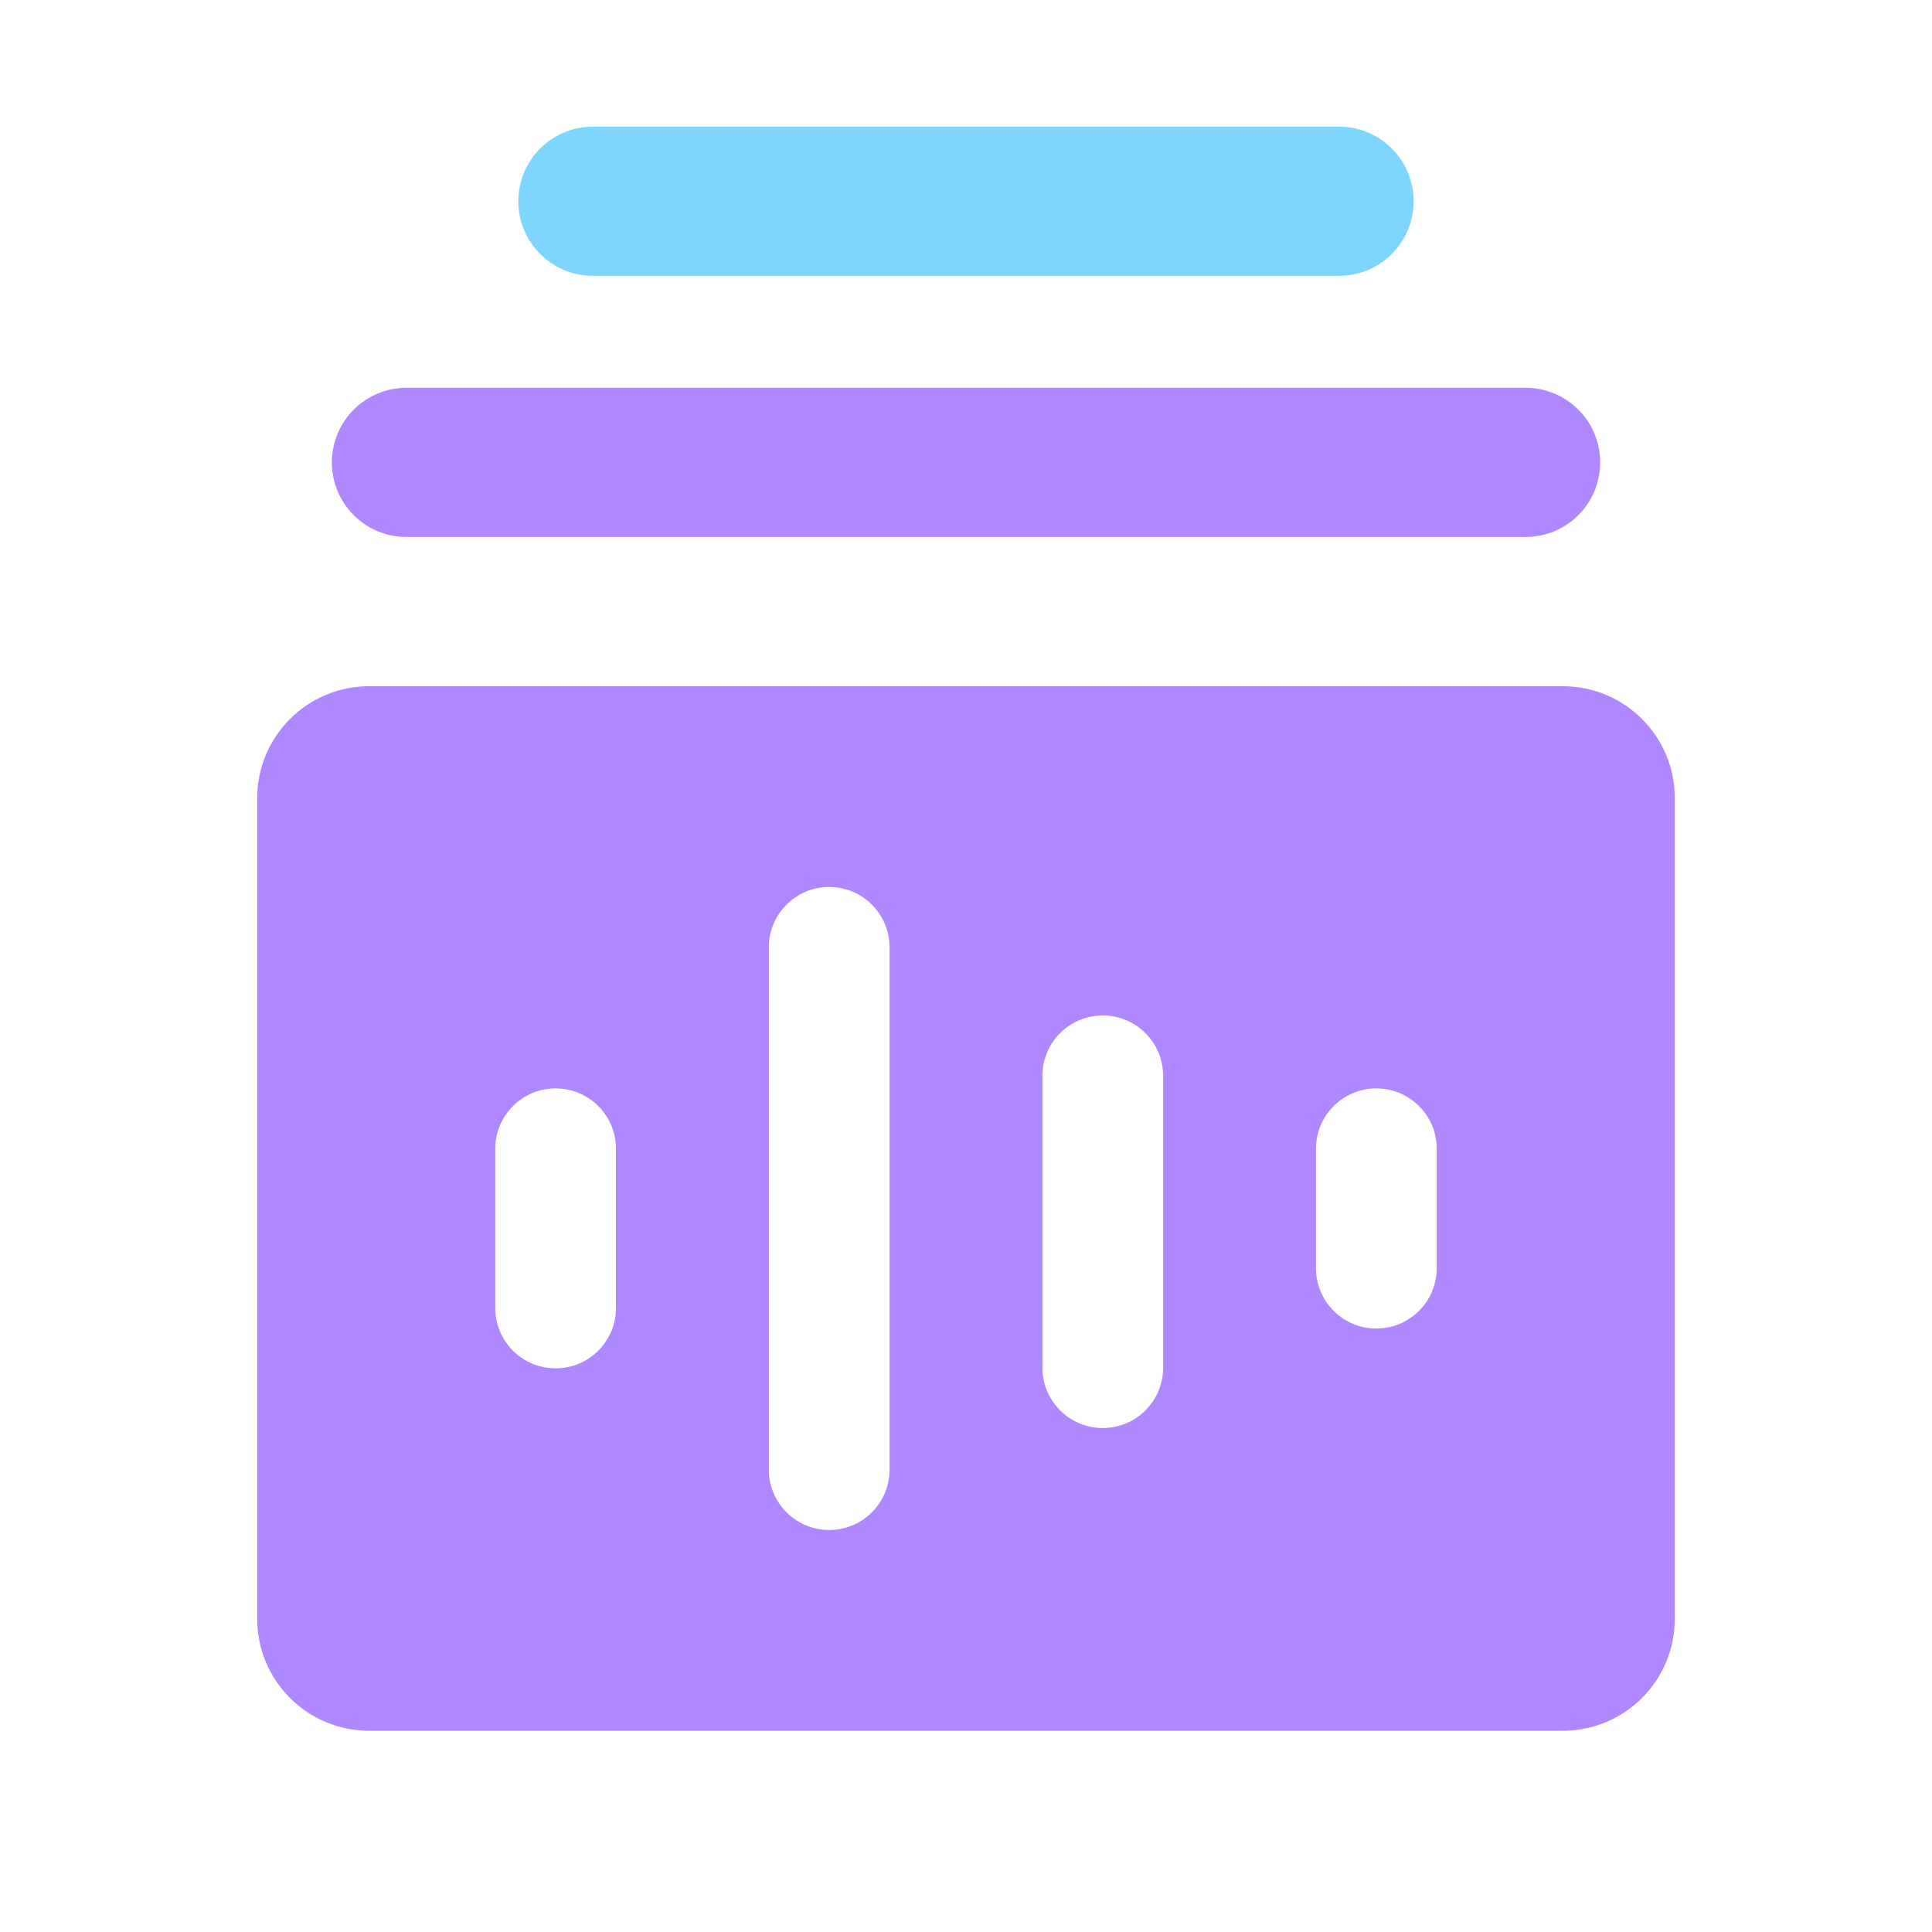
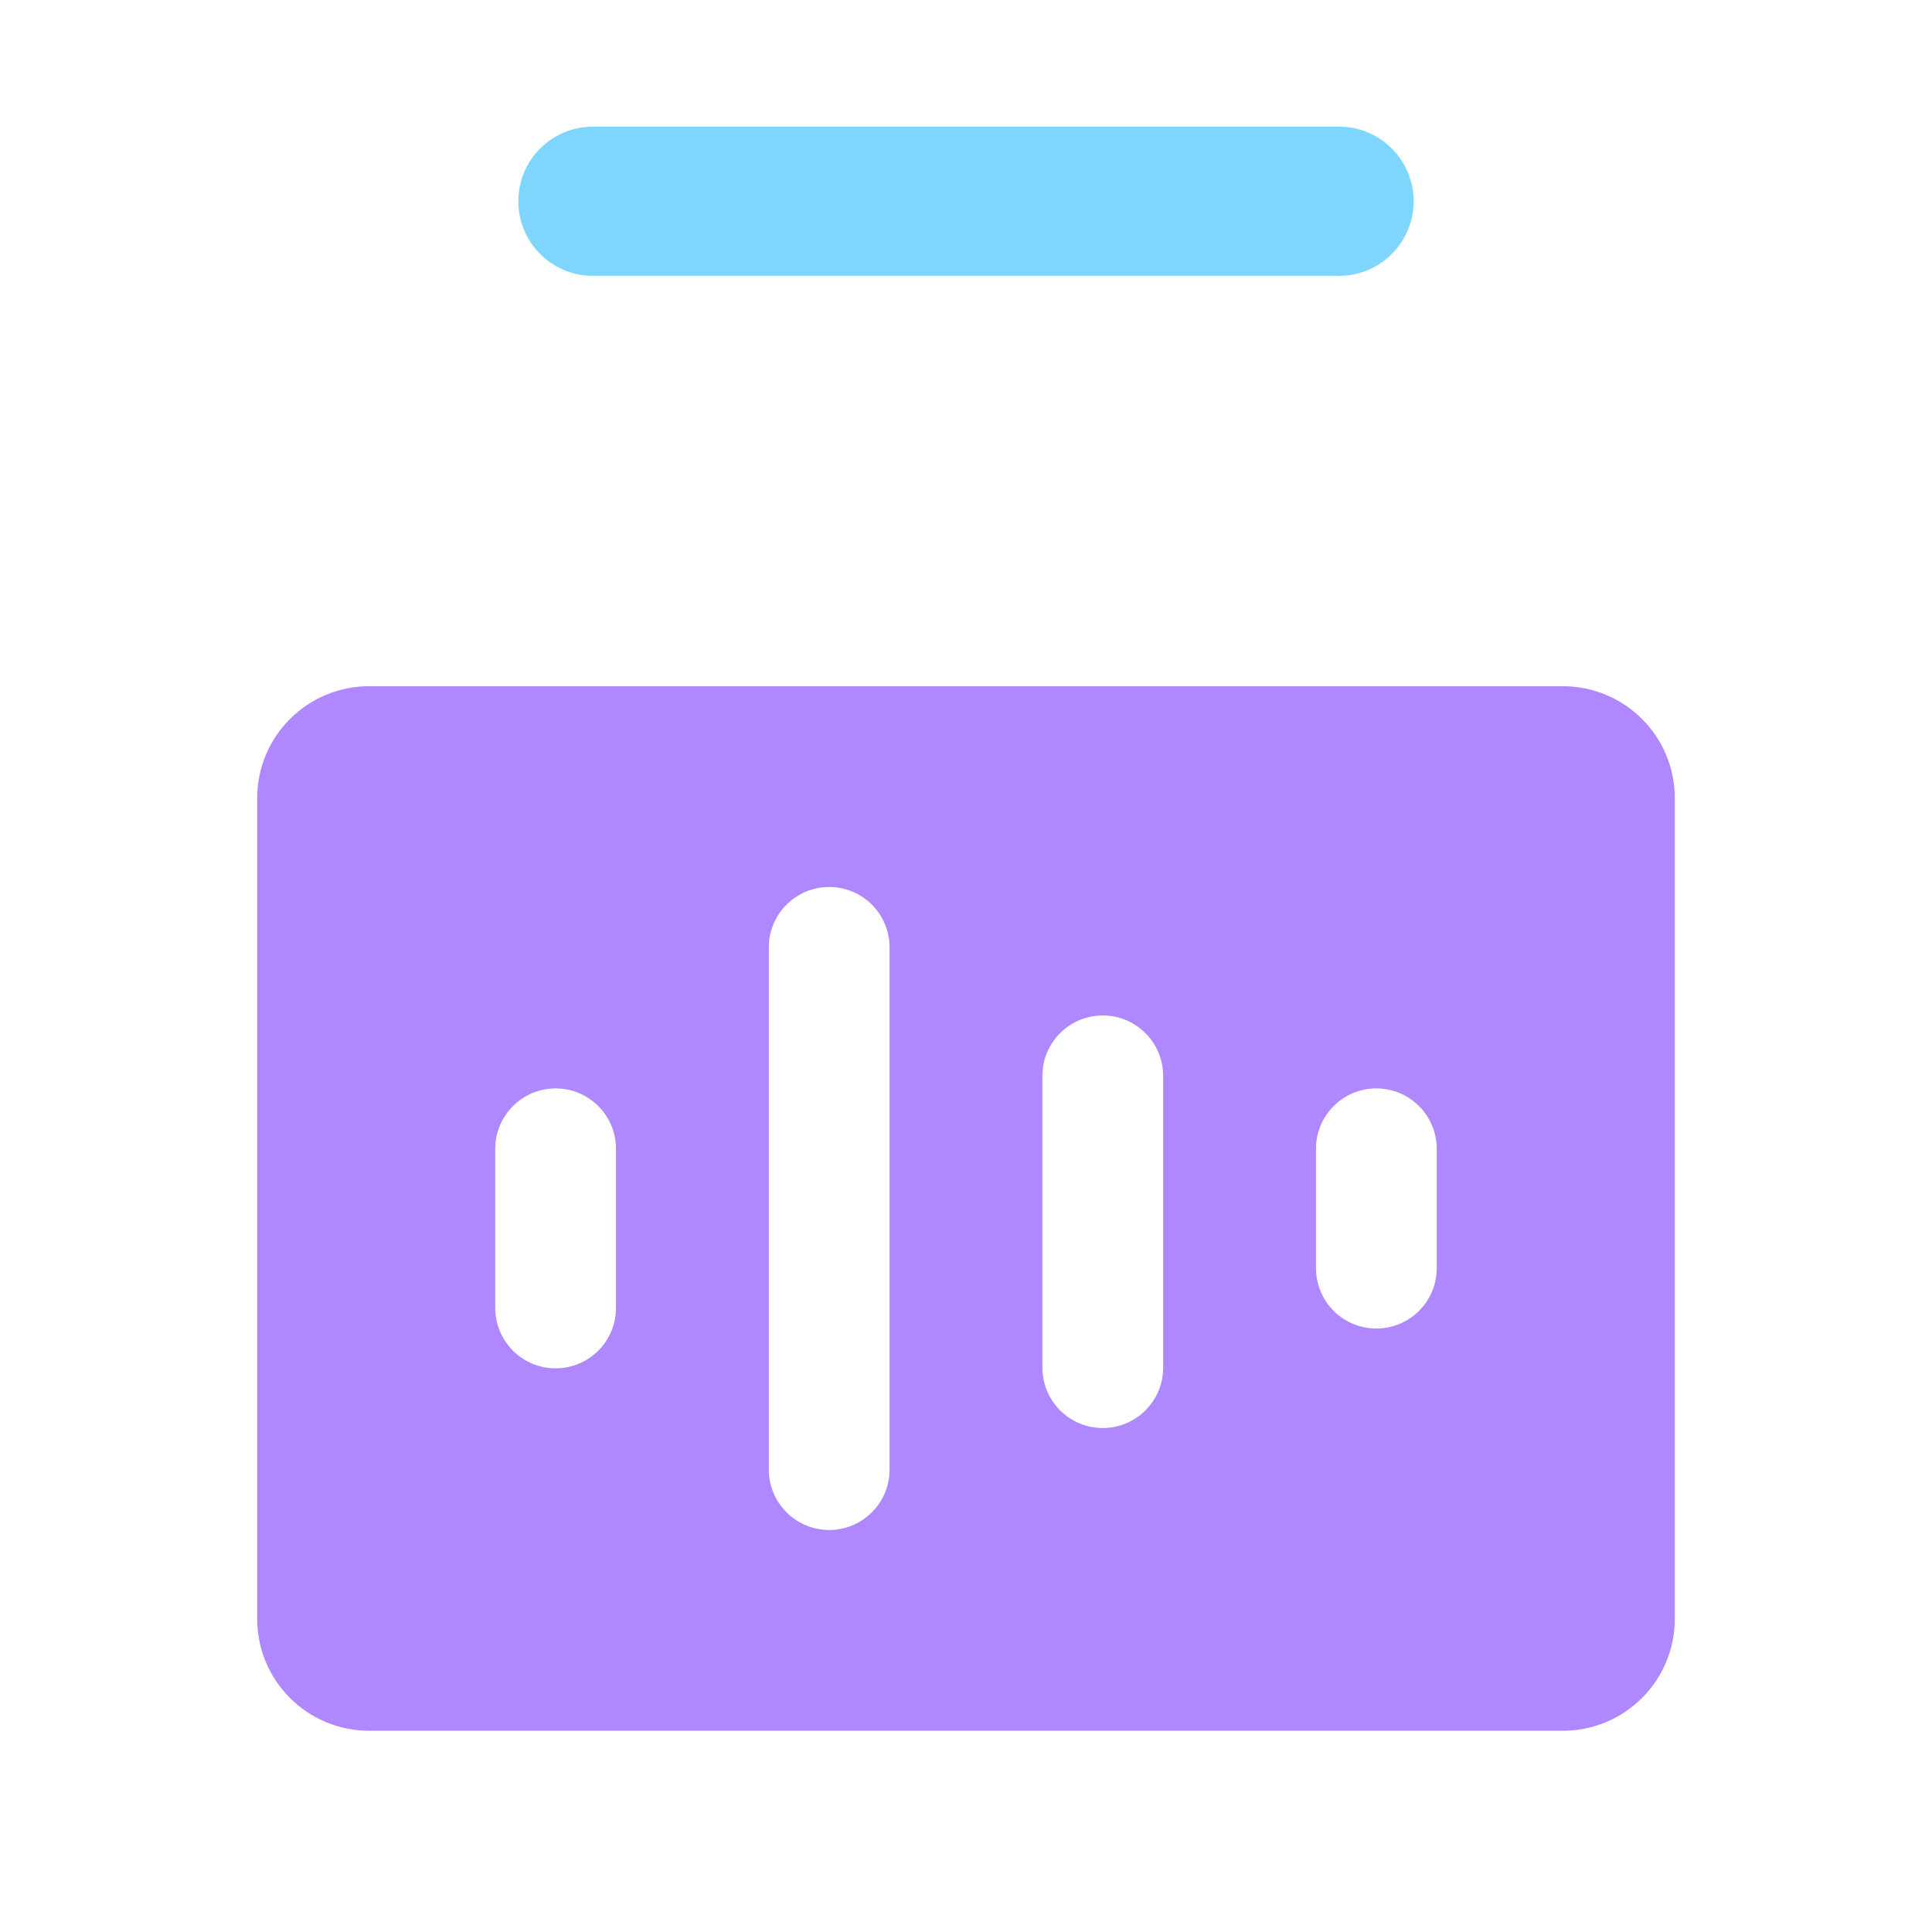
<svg xmlns="http://www.w3.org/2000/svg" width="48" height="48" viewBox="0 0 48 48" fill="none">
-   <path d="M10.098 11.488H37.903" stroke="#AF87FF" stroke-width="3.707" stroke-linecap="round" stroke-linejoin="round" />
  <path d="M14.731 5H33.268" stroke="#7ED6FF" stroke-width="3.707" stroke-linecap="round" stroke-linejoin="round" />
  <path fill-rule="evenodd" clip-rule="evenodd" d="M9.171 17.049C7.635 17.049 6.39 18.294 6.39 19.829V40.219C6.39 41.755 7.635 43 9.171 43H38.829C40.365 43 41.61 41.755 41.61 40.219V19.829C41.61 18.294 40.365 17.049 38.829 17.049H9.171ZM19.101 23.537C19.101 22.708 19.773 22.037 20.601 22.037C21.43 22.037 22.101 22.708 22.101 23.537V36.512C22.101 37.341 21.43 38.012 20.601 38.012C19.773 38.012 19.101 37.341 19.101 36.512V23.537ZM25.898 26.729C25.898 25.901 26.569 25.229 27.398 25.229C28.226 25.229 28.898 25.901 28.898 26.729V33.979C28.898 34.807 28.226 35.479 27.398 35.479C26.569 35.479 25.898 34.807 25.898 33.979V26.729ZM32.695 28.541C32.695 27.713 33.366 27.041 34.195 27.041C35.023 27.041 35.695 27.713 35.695 28.541V31.507C35.695 32.336 35.023 33.007 34.195 33.007C33.366 33.007 32.695 32.336 32.695 31.507V28.541ZM12.304 28.541C12.304 27.713 12.976 27.041 13.804 27.041C14.633 27.041 15.304 27.713 15.304 28.541V32.496C15.304 33.324 14.633 33.996 13.804 33.996C12.976 33.996 12.304 33.324 12.304 32.496V28.541Z" fill="#AF87FF" />
</svg>